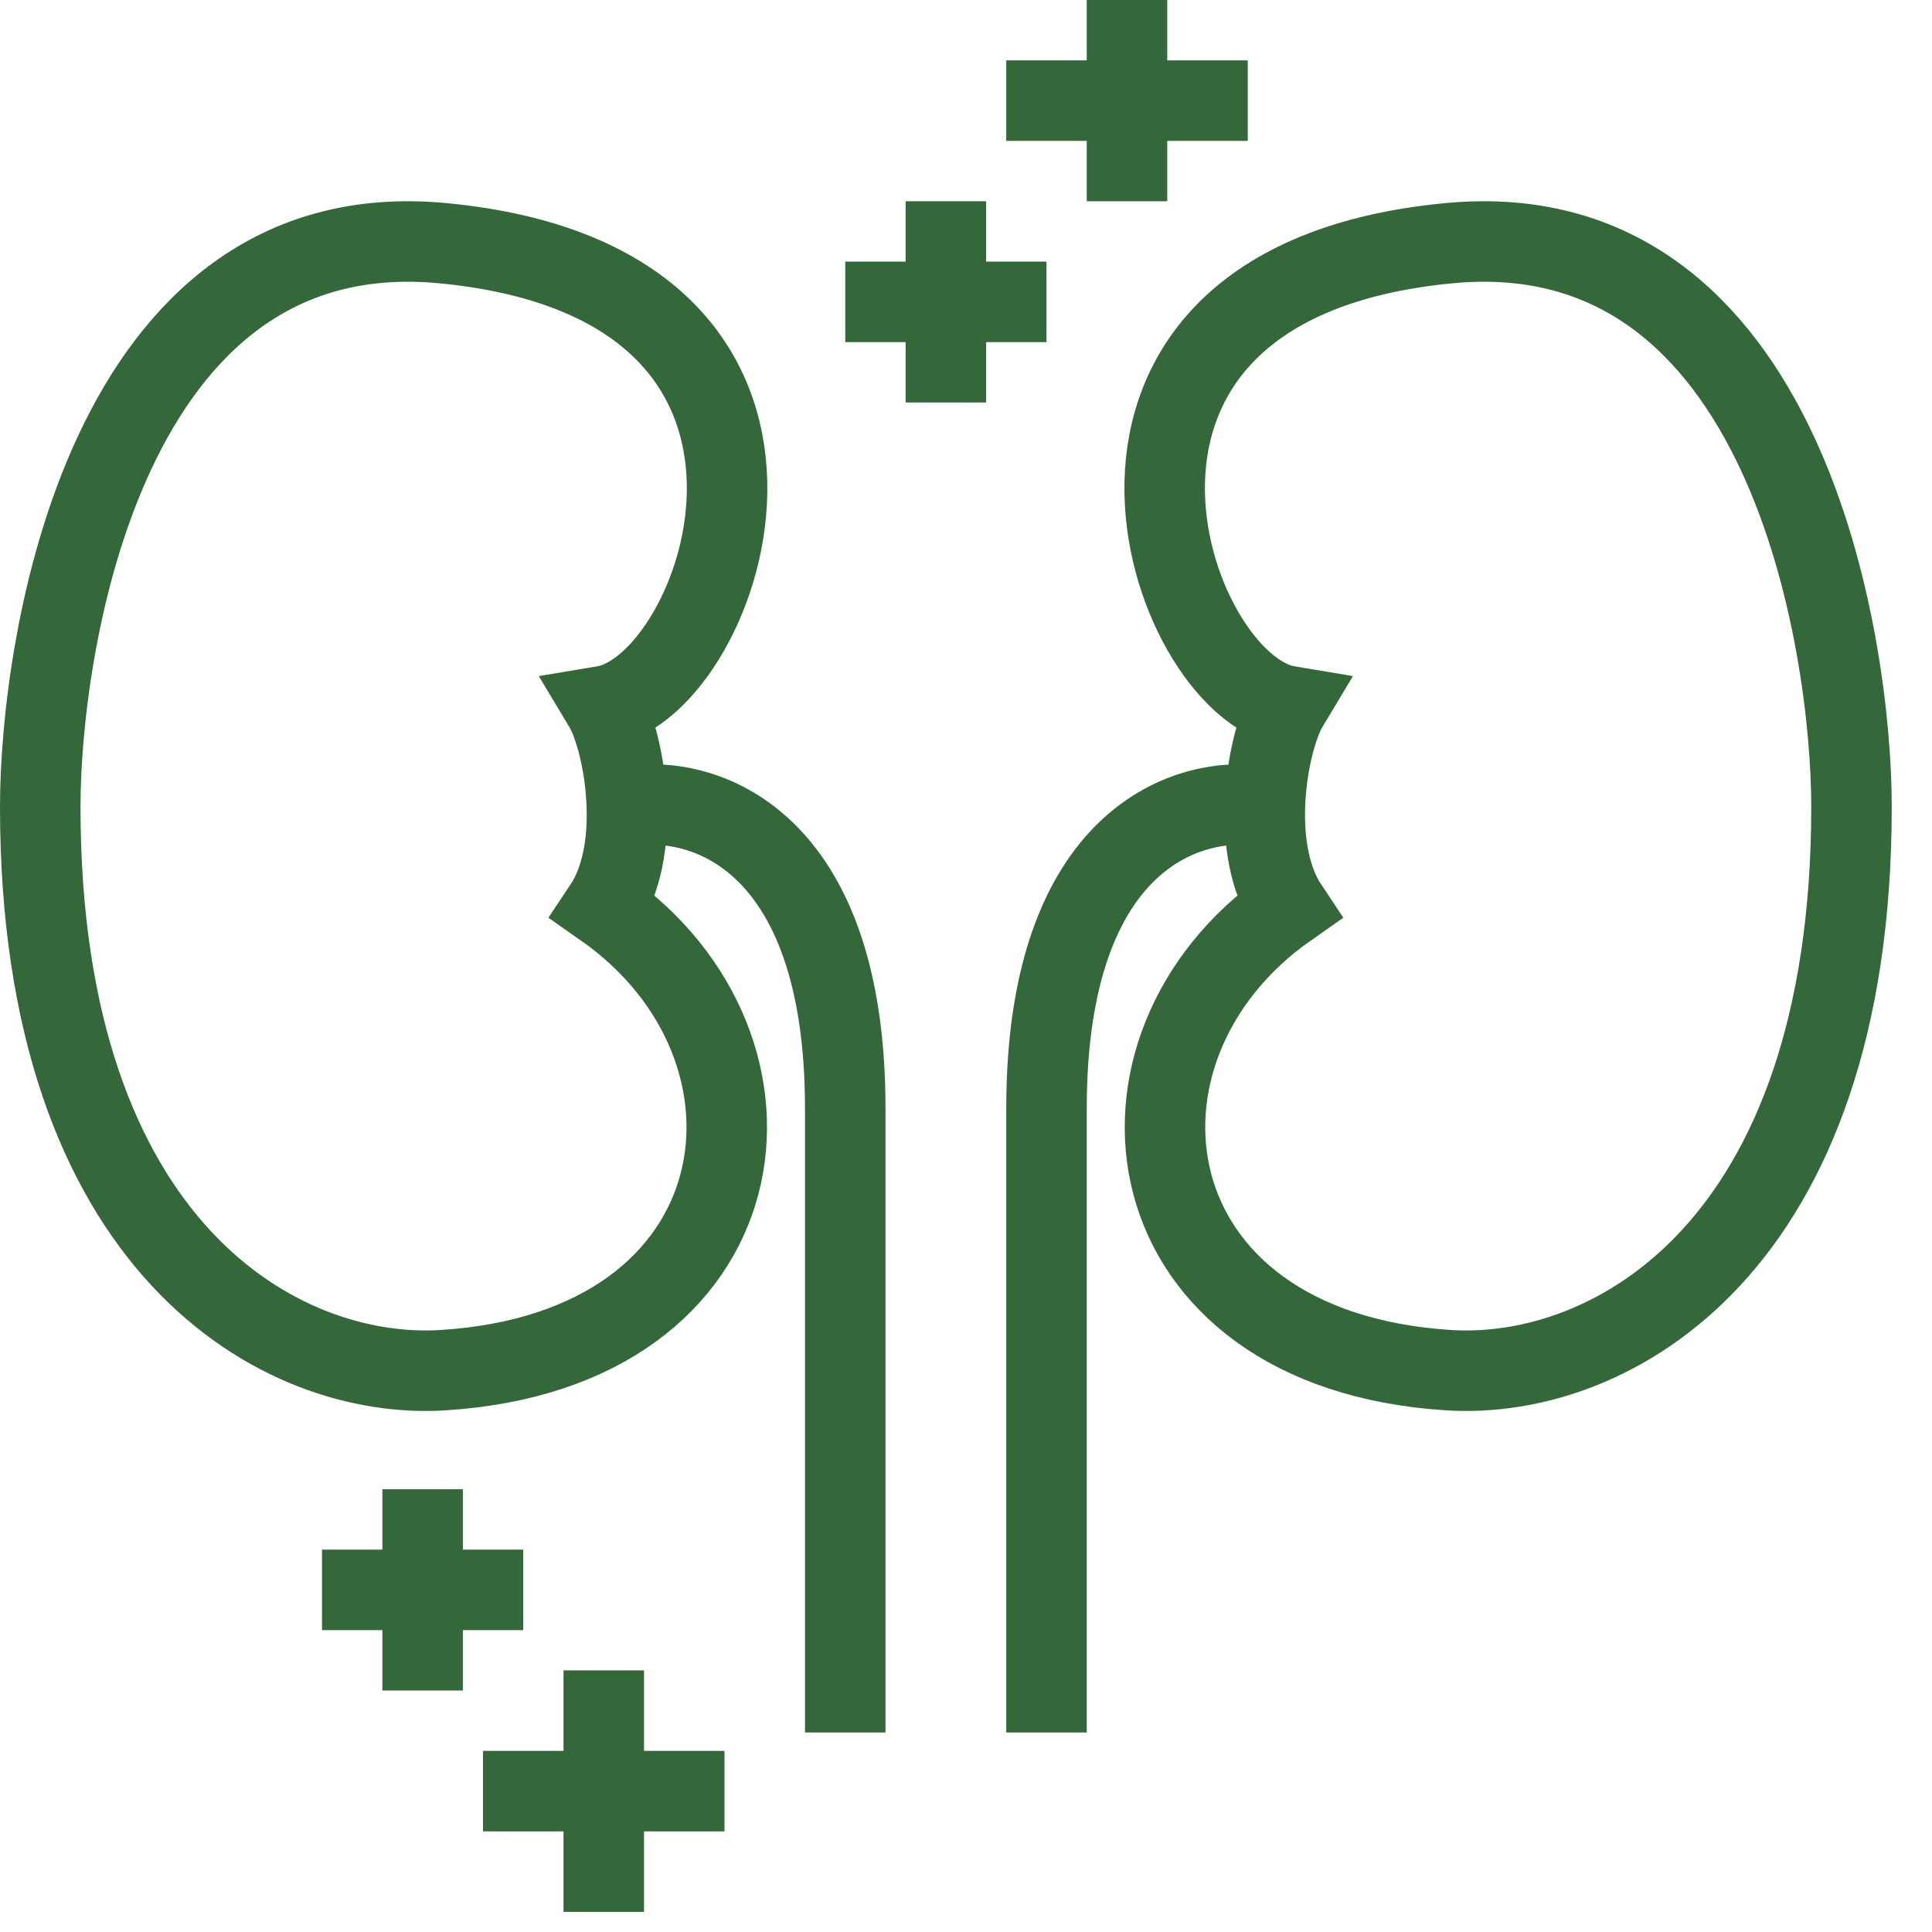
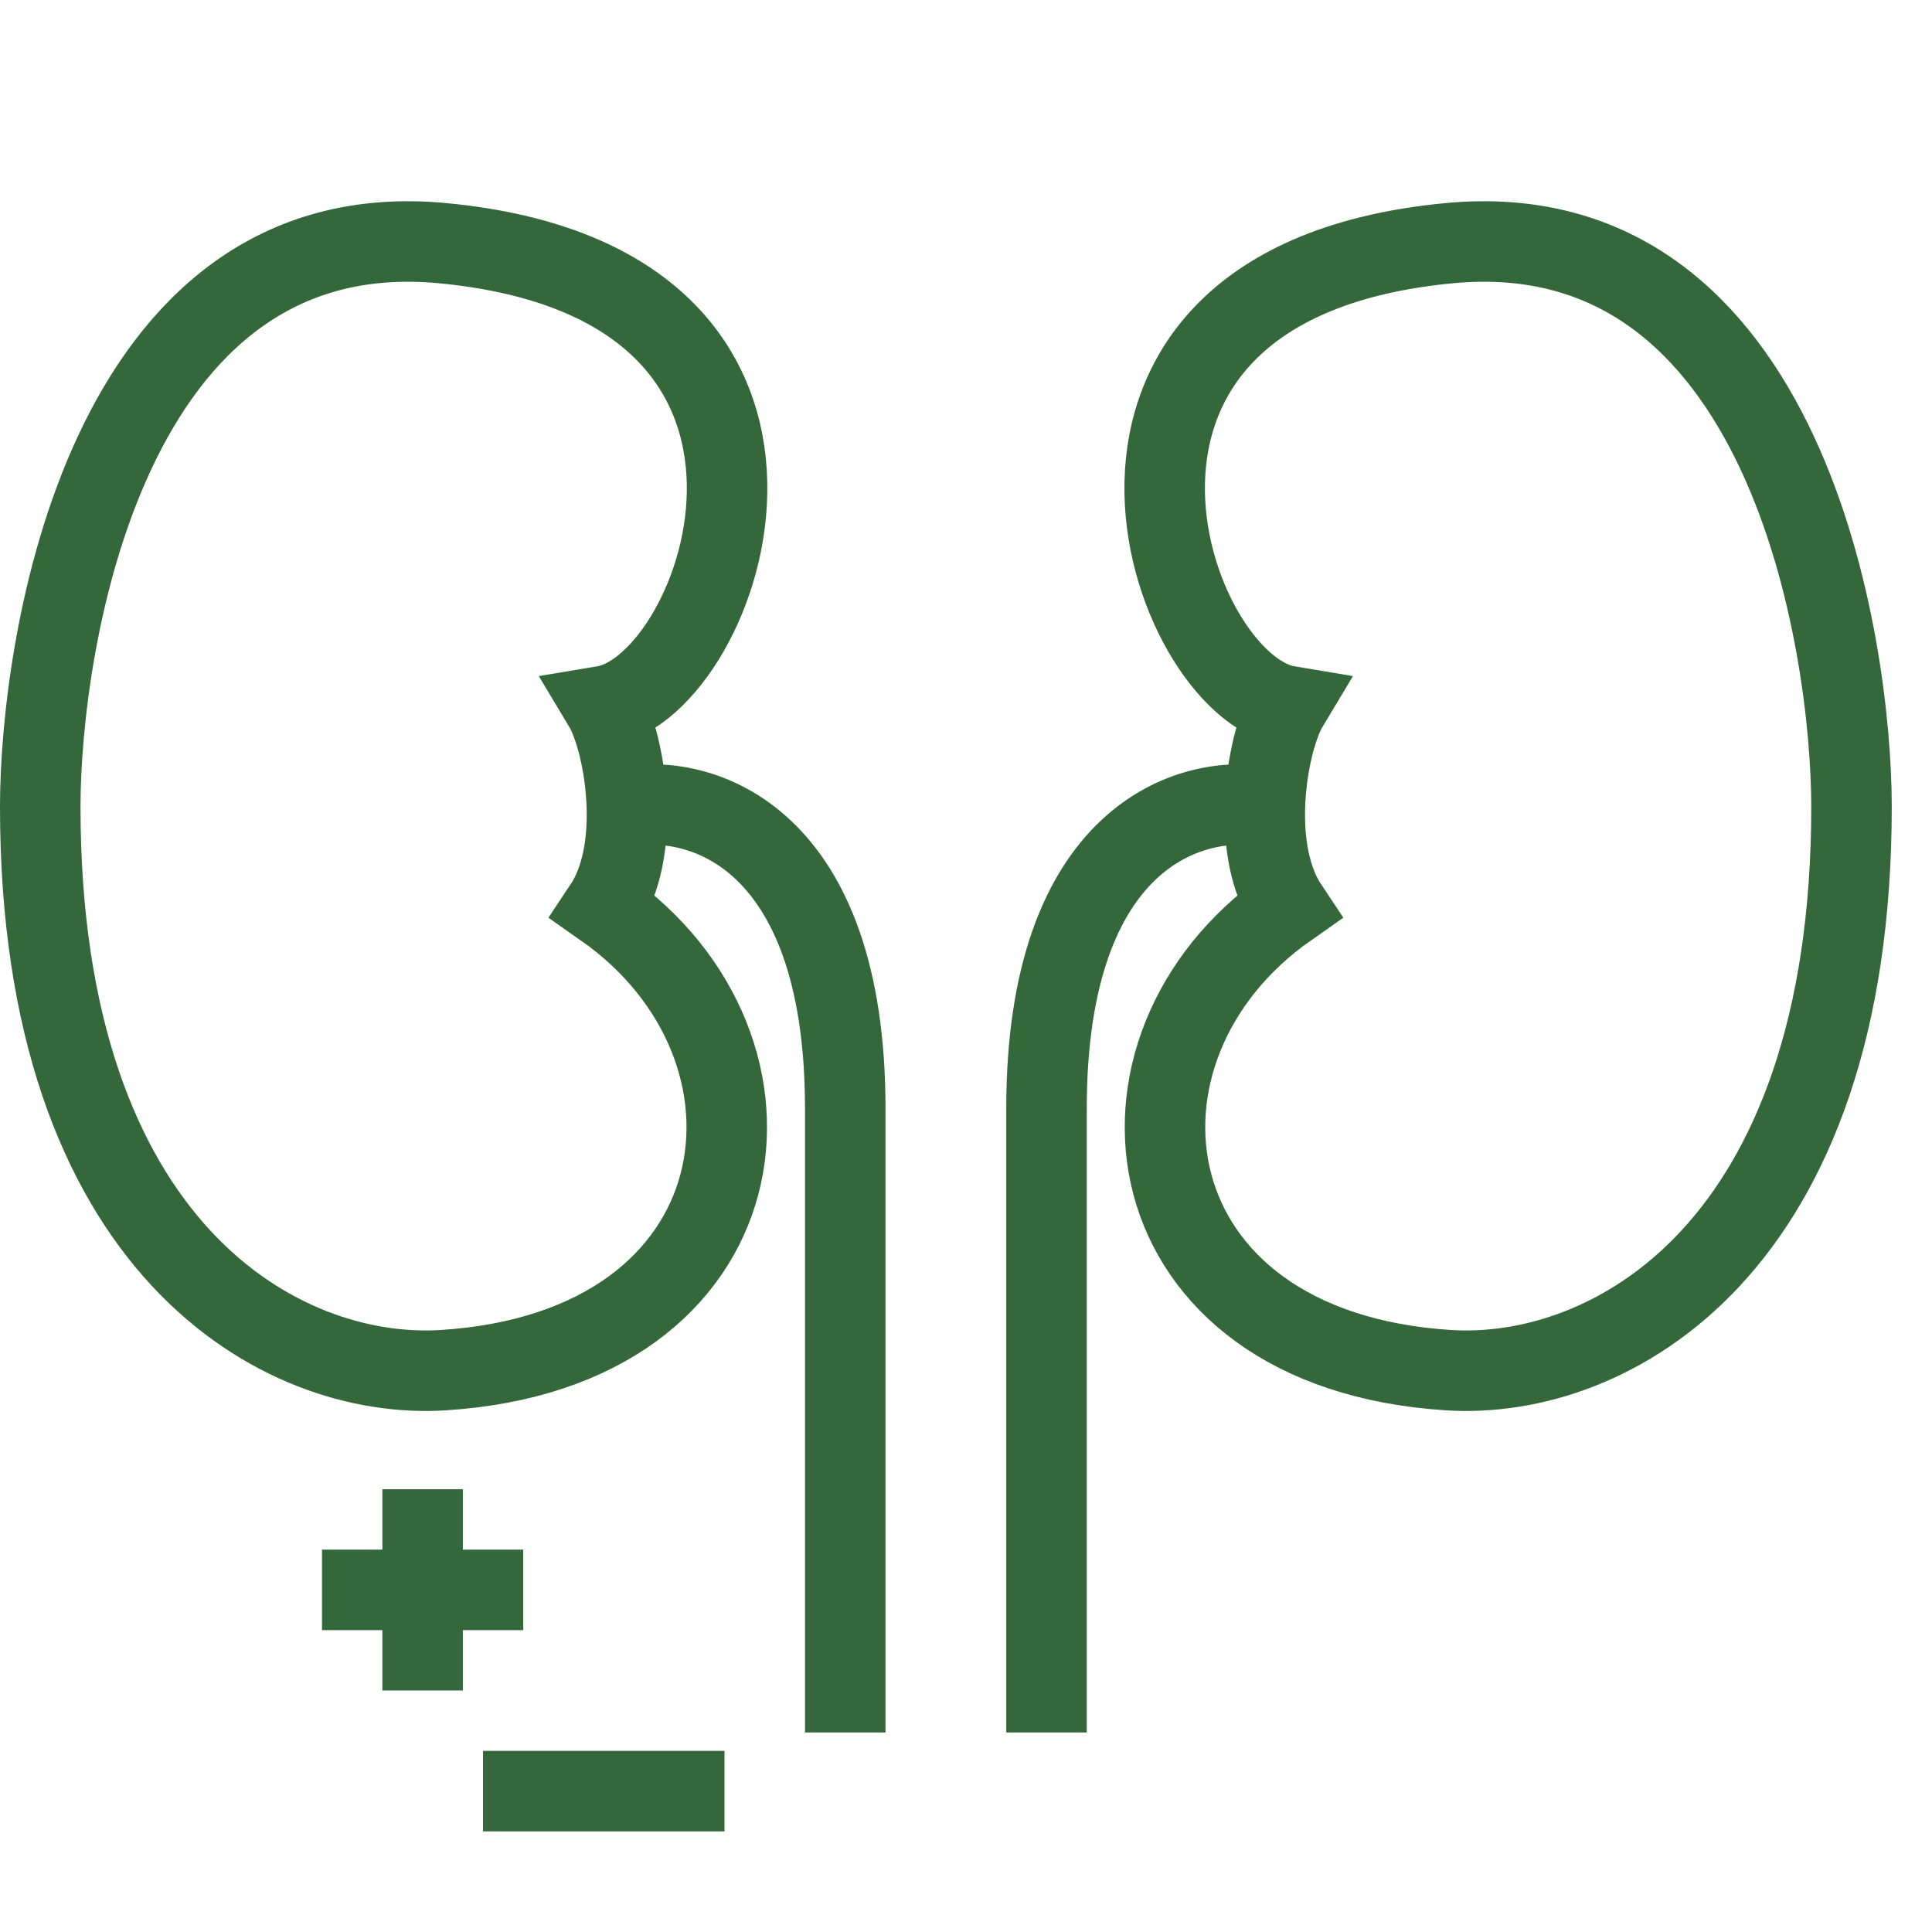
<svg xmlns="http://www.w3.org/2000/svg" width="48" height="48" viewBox="0 0 48 48" fill="none">
  <path d="M31.426 20.042C31.457 18.988 31.728 17.995 32 17.542C29 17.042 25.5 7.042 36 6.042C44.4 5.242 46 16.042 46 20.042C46 31.042 40 34.292 36 34.042C28 33.542 27 26.042 32 22.542C31.543 21.857 31.399 20.928 31.426 20.042ZM31.426 20.042C29.617 19.709 26 20.742 26 27.542C26 34.342 26 40.709 26 43.042" stroke="#346739" stroke-width="2" />
  <path d="M15.574 20.042C15.543 18.988 15.272 17.995 15 17.542C18 17.042 21.5 7.042 11 6.042C2.6 5.242 1 16.042 1 20.042C1 31.042 7 34.292 11 34.042C19 33.542 20 26.042 15 22.542C15.457 21.857 15.601 20.928 15.574 20.042ZM15.574 20.042C17.383 19.709 21 20.742 21 27.542C21 34.342 21 40.709 21 43.042" stroke="#346739" stroke-width="2" />
-   <path d="M23.5 5V10M21 7.5H26M28 0V5M25 2.5H31" stroke="#346739" stroke-width="2" />
-   <path d="M15 41.5V47.5M18 44.5H12M10.5 37V42M13 39.5H8" stroke="#346739" stroke-width="2" />
+   <path d="M15 41.5M18 44.5H12M10.5 37V42M13 39.5H8" stroke="#346739" stroke-width="2" />
</svg>